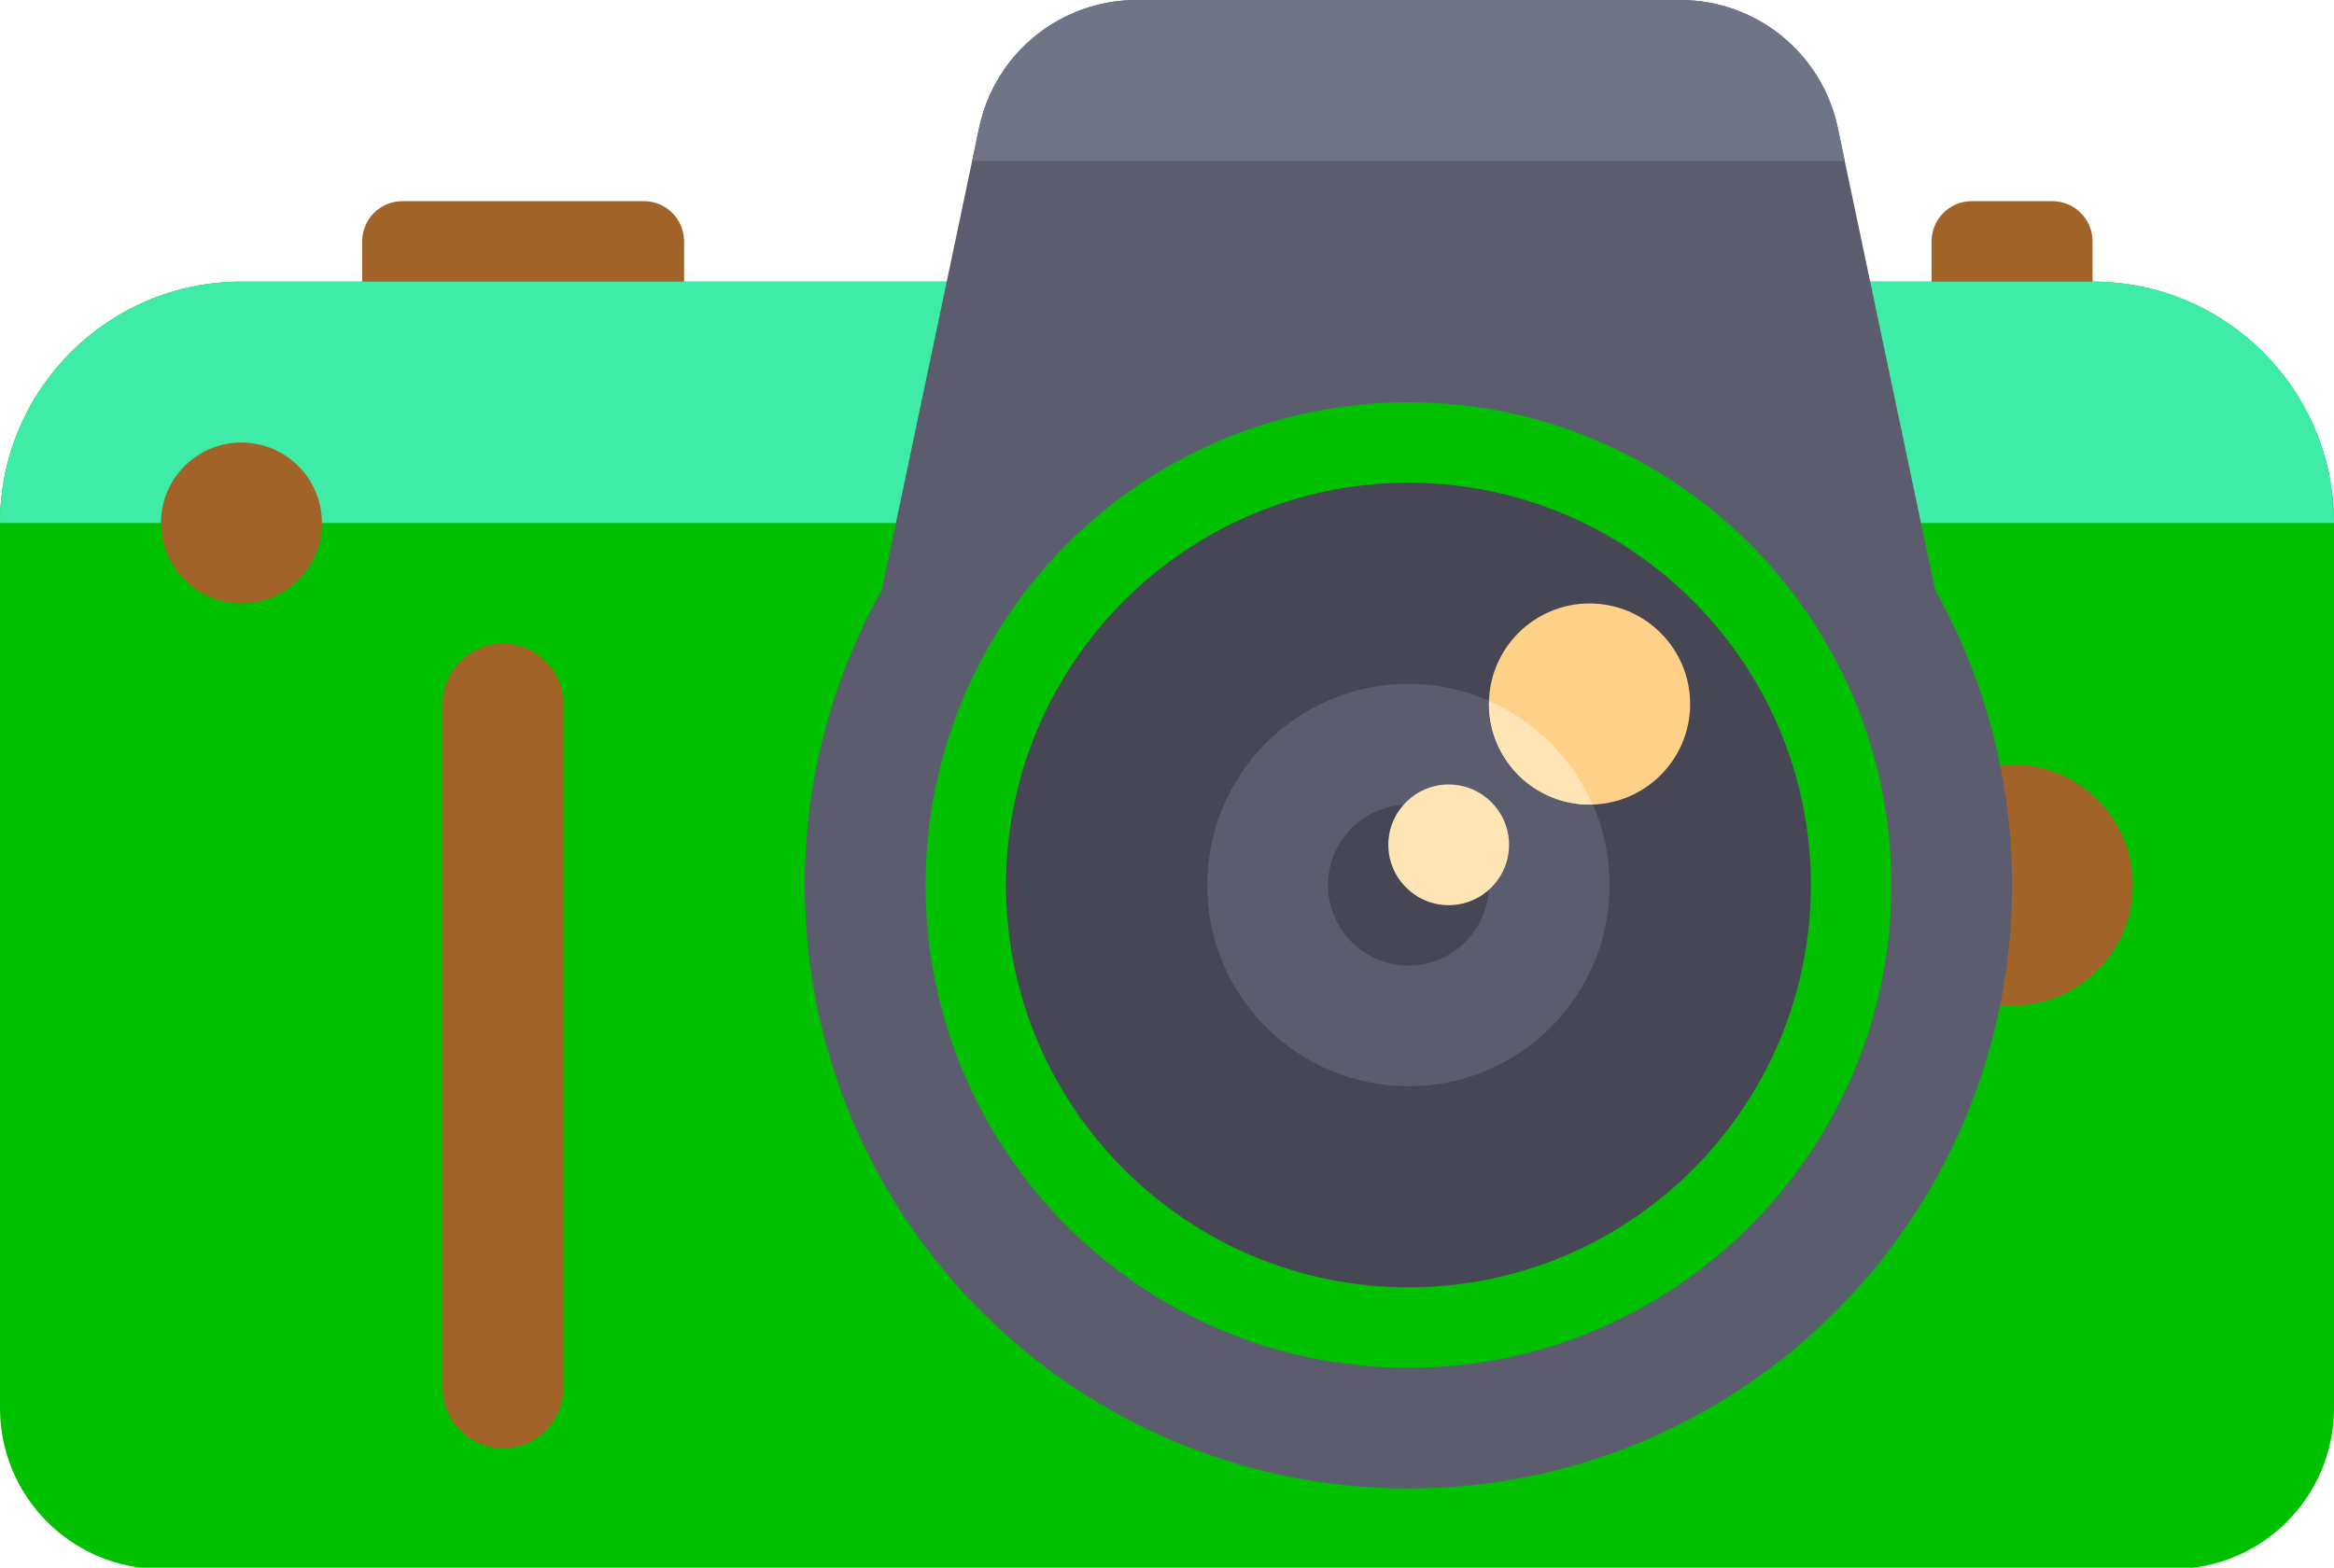
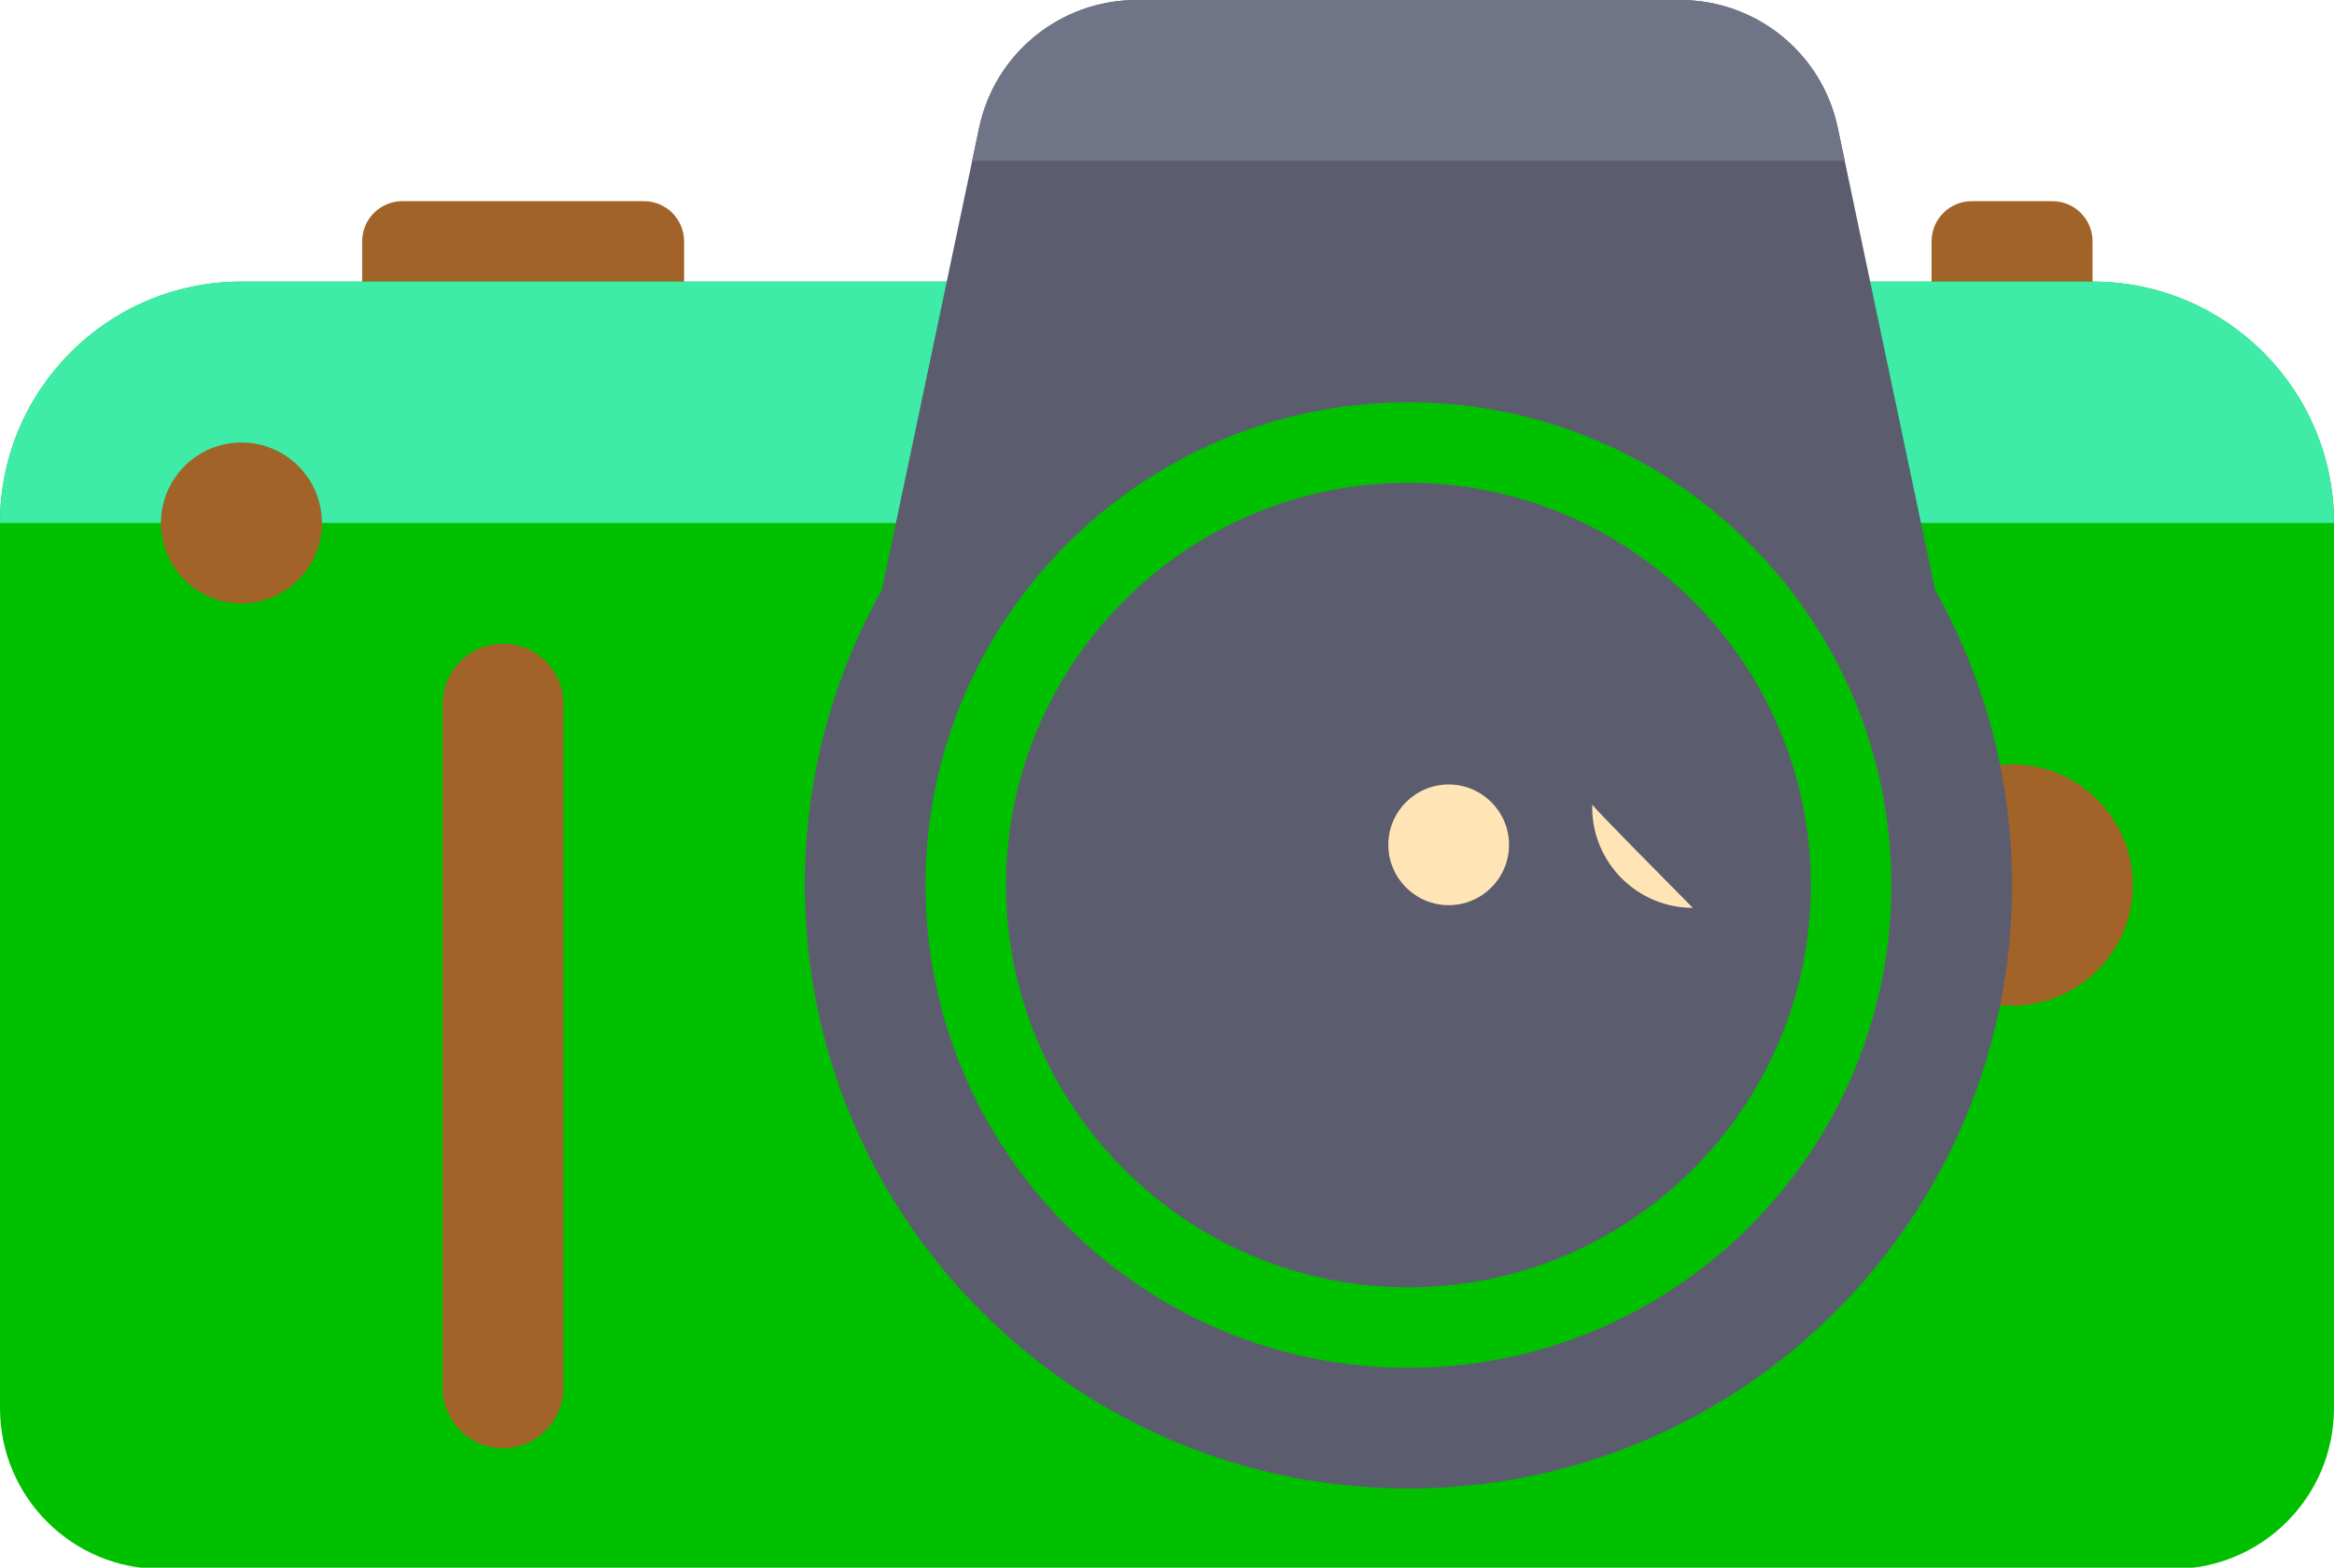
<svg xmlns="http://www.w3.org/2000/svg" version="1.1" id="Layer_1" viewBox="0 0 512 344">
  <g transform="translate(0,-83.862)">
    <path style="fill:#A16327;" d="M141.241,128H88.276c-4.875,0-8.828,3.953-8.828,8.828v18.761h70.621v-18.761 C150.069,131.953,146.116,128,141.241,128z" />
    <path style="fill:#A16327;" d="M450.207,128h-17.655c-4.875,0-8.828,3.953-8.828,8.828v18.761h35.31v-18.761 C459.034,131.953,455.082,128,450.207,128z" />
    <path style="fill:#00C000;" d="M459.034,145.655H52.966C23.713,145.655,0,169.368,0,198.621v194.207 c0,19.501,15.809,35.31,35.31,35.31H476.69c19.501,0,35.31-15.809,35.31-35.31V198.621C512,169.368,488.287,145.655,459.034,145.655z" />
    <path style="fill:#3EECA8;" d="M459.034,145.655H52.966C23.713,145.655,0,169.368,0,198.621h512 C512,169.368,488.287,145.655,459.034,145.655z" />
    <circle style="fill:#A16327;" cx="441.379" cy="278.069" r="26.483" />
    <path style="fill:#5B5D6E;" d="M424.502,213.351l-21.358-101.452c-3.439-16.34-17.855-28.036-34.553-28.036h-119.25 c-16.697,0-31.113,11.697-34.553,28.036l-21.358,101.452c-10.743,19.137-16.877,41.209-16.877,64.718 c0,73.13,59.284,132.414,132.414,132.414s132.414-59.284,132.414-132.414C441.379,254.56,435.245,232.488,424.502,213.351z" />
-     <circle style="fill:#464655;" cx="308.966" cy="278.069" r="97.103" />
    <path style="fill:#00C000;" d="M308.966,384c-58.41,0-105.931-47.521-105.931-105.931s47.521-105.931,105.931-105.931 s105.931,47.521,105.931,105.931S367.375,384,308.966,384z M308.966,189.793c-48.676,0-88.276,39.599-88.276,88.276 s39.599,88.276,88.276,88.276s88.276-39.599,88.276-88.276S357.642,189.793,308.966,189.793z" />
    <circle style="fill:#5B5D6E;" cx="308.966" cy="278.069" r="44.138" />
-     <path style="fill:#464655;" d="M308.966,260.414c-9.737,0-17.655,7.918-17.655,17.655c0,9.737,7.918,17.655,17.655,17.655 s17.655-7.918,17.655-17.655C326.621,268.332,318.702,260.414,308.966,260.414z" />
-     <path style="fill:#FFD087;" d="M348.69,216.276c-12.171,0-22.069,9.898-22.069,22.069c0,12.171,9.898,22.069,22.069,22.069 c12.171,0,22.069-9.898,22.069-22.069C370.759,226.174,360.861,216.276,348.69,216.276z" />
    <path style="fill:#FFE4B5;" d="M317.793,256c-7.303,0-13.241,5.939-13.241,13.241c0,7.303,5.939,13.241,13.241,13.241 c7.303,0,13.241-5.939,13.241-13.241C331.034,261.939,325.096,256,317.793,256z" />
-     <path style="fill:#FFE4B5;" d="M349.341,260.348c-4.445-10.106-12.548-18.21-22.655-22.655c-0.007,0.222-0.066,0.428-0.066,0.651 c0,12.171,9.898,22.069,22.069,22.069C348.913,260.414,349.12,260.354,349.341,260.348z" />
+     <path style="fill:#FFE4B5;" d="M349.341,260.348c-0.007,0.222-0.066,0.428-0.066,0.651 c0,12.171,9.898,22.069,22.069,22.069C348.913,260.414,349.12,260.354,349.341,260.348z" />
    <path style="fill:#707487;" d="M404.675,119.172l-1.532-7.274c-3.441-16.34-17.855-28.036-34.553-28.036h-119.25 c-16.698,0-31.113,11.697-34.553,28.036l-1.532,7.274H404.675z" />
    <path style="fill:#A16327;" d="M110.345,401.655L110.345,401.655c-7.313,0-13.241-5.929-13.241-13.241V238.345 c0-7.313,5.929-13.241,13.241-13.241l0,0c7.313,0,13.241,5.929,13.241,13.241v150.069 C123.586,395.727,117.657,401.655,110.345,401.655z" />
    <circle style="fill:#A16327;" cx="52.966" cy="198.621" r="17.655" />
  </g>
</svg>